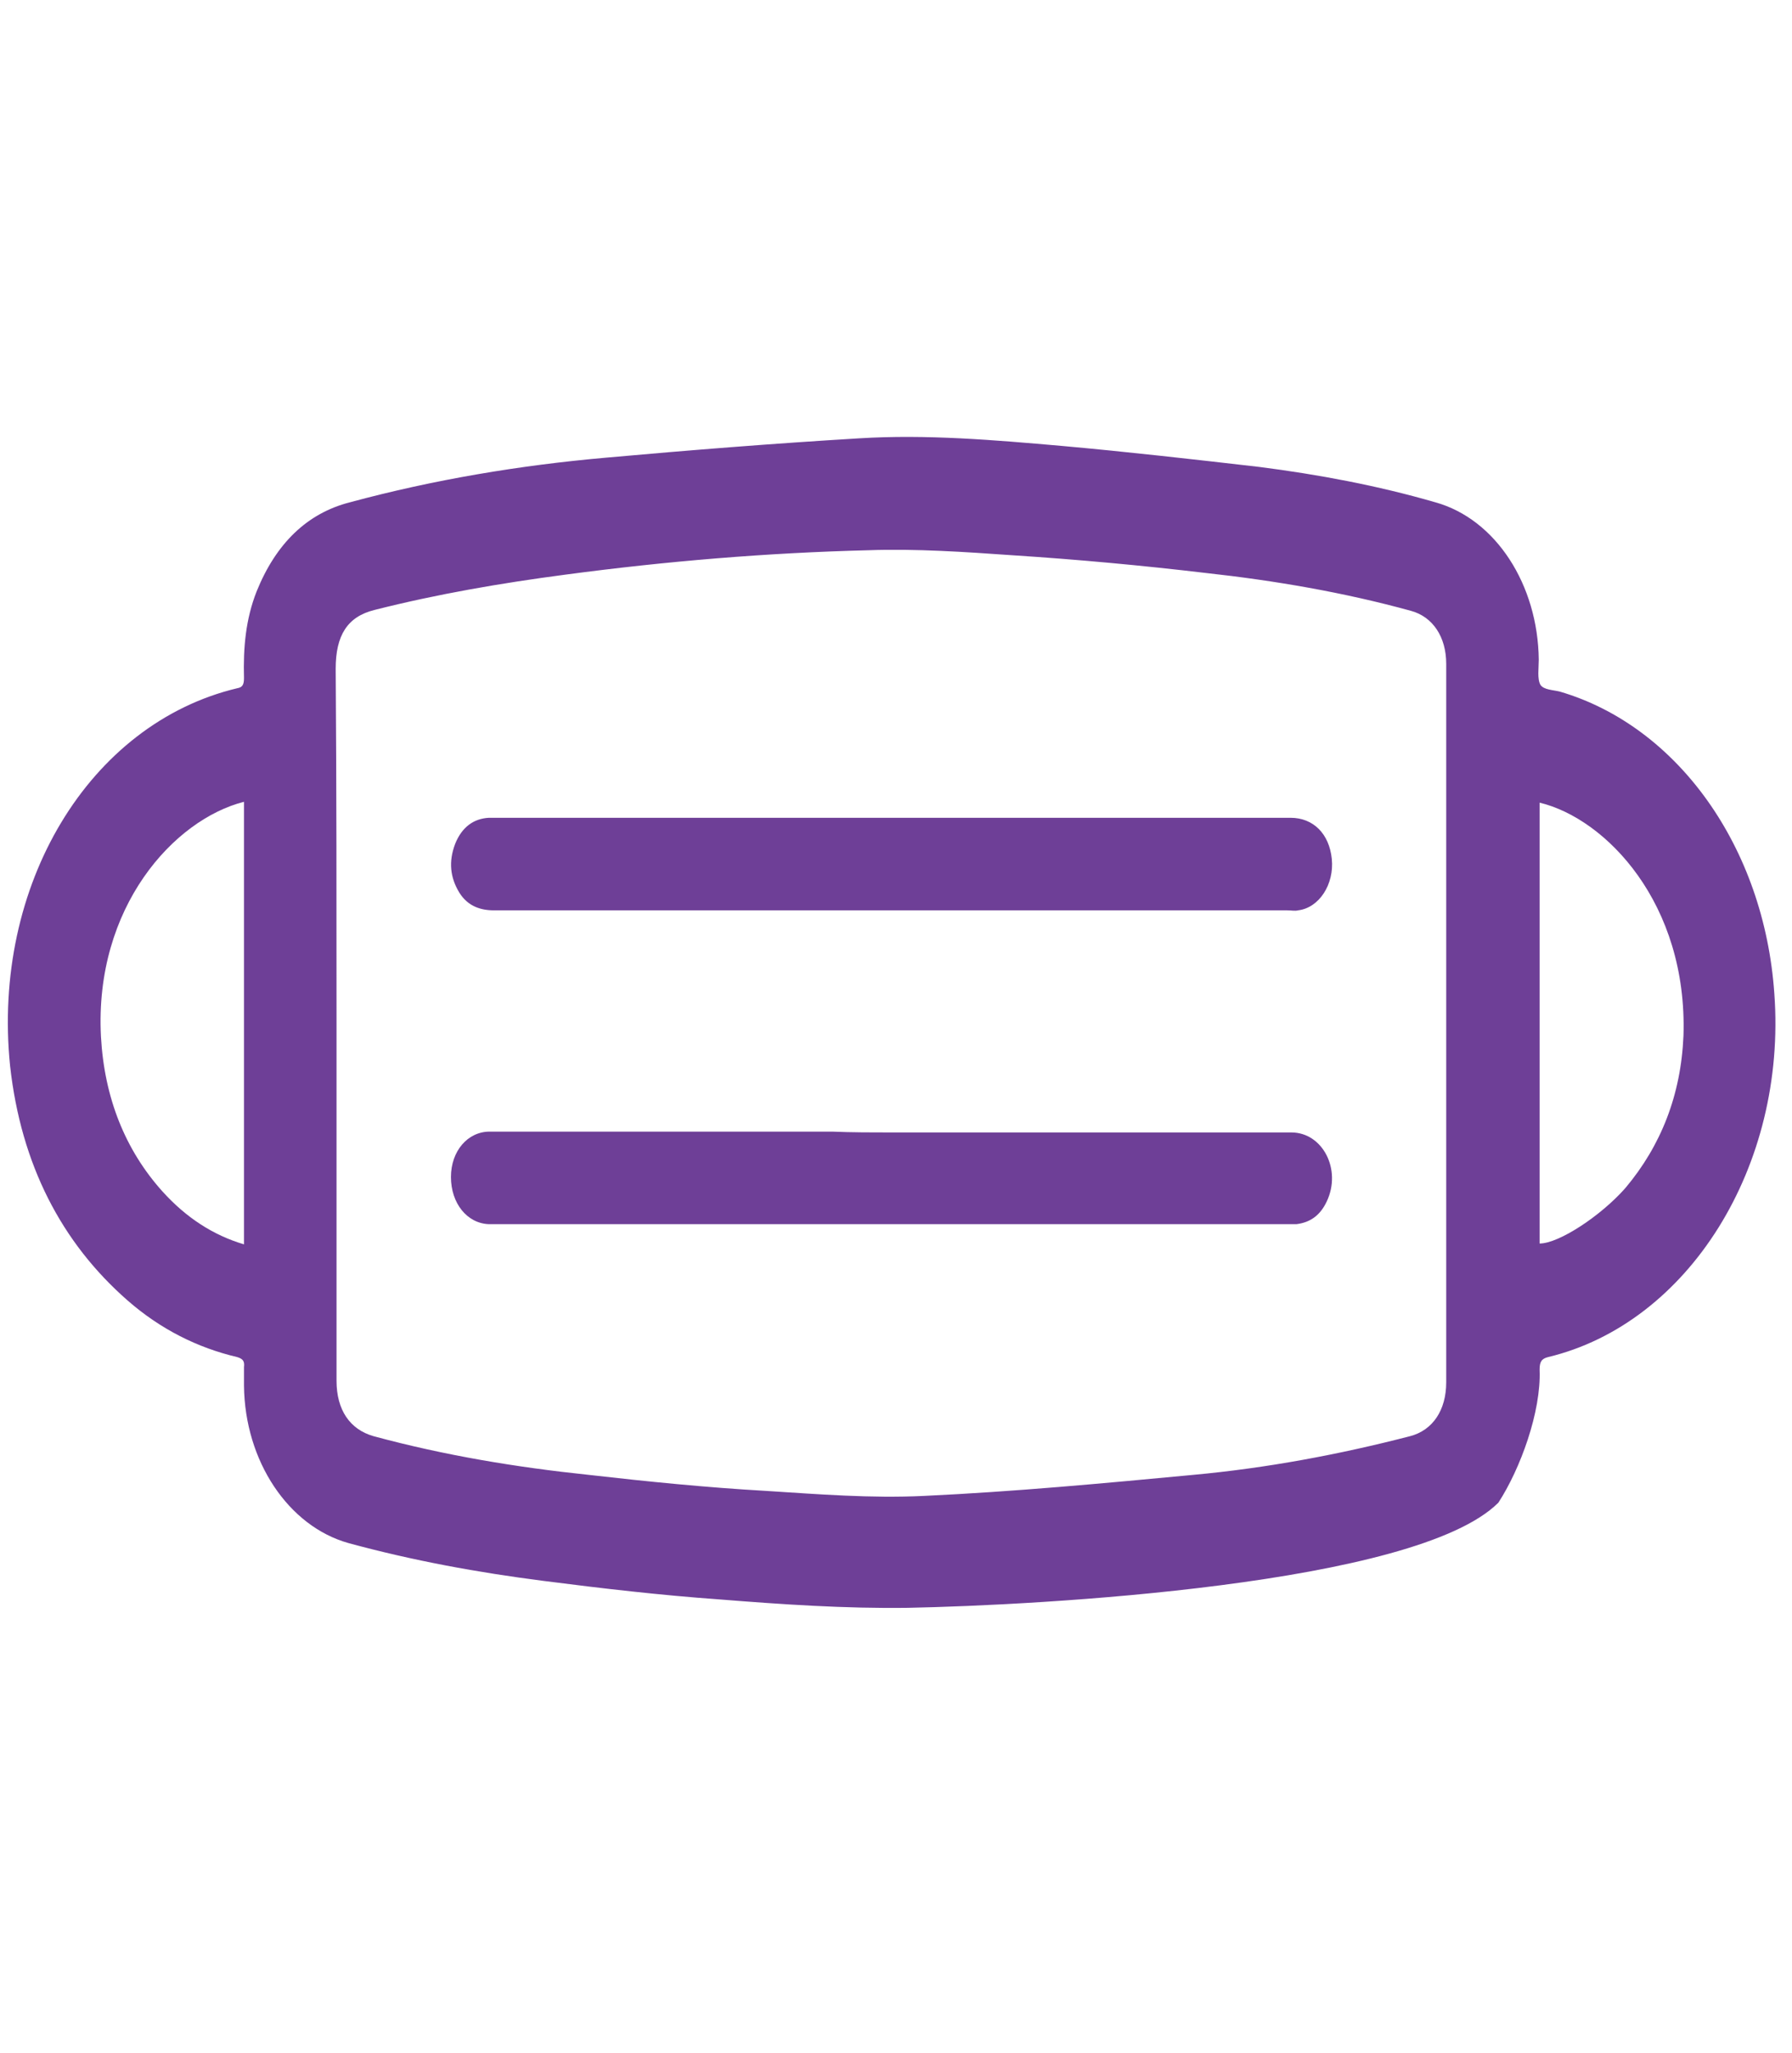
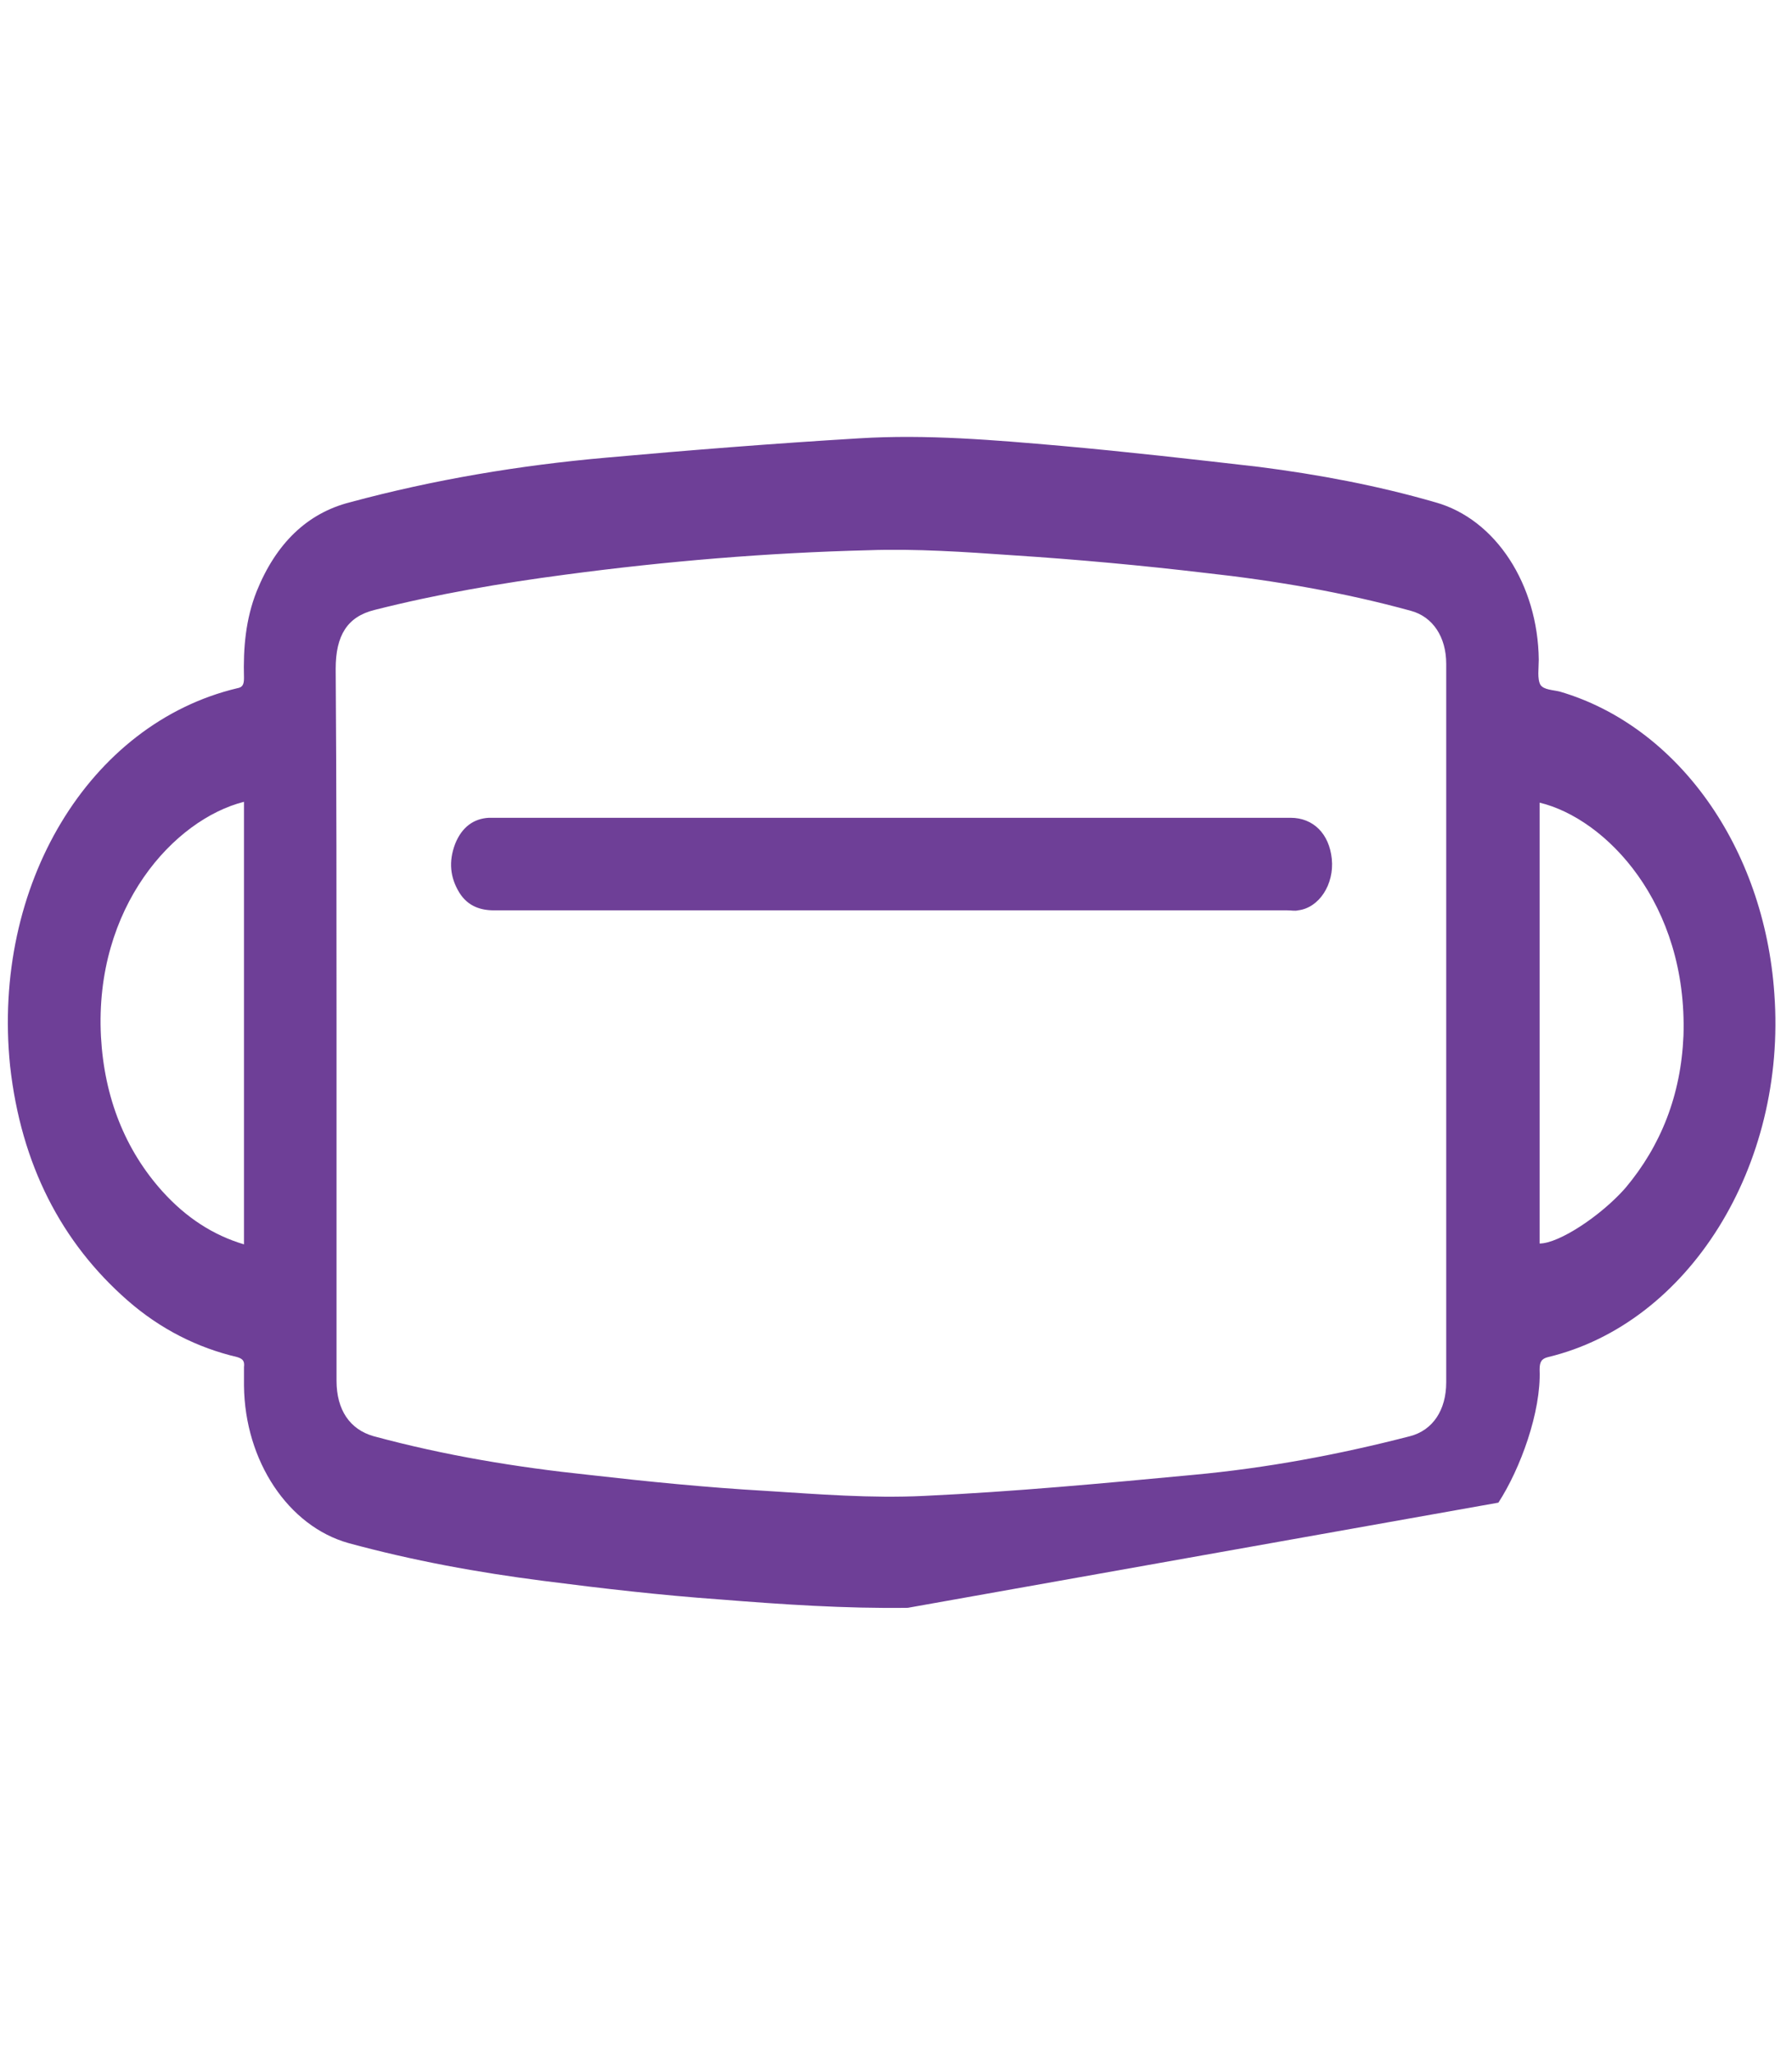
<svg xmlns="http://www.w3.org/2000/svg" version="1.1" id="Layer_1" x="0px" y="0px" viewBox="0 0 213 244" style="enable-background:new 0 0 213 244;" xml:space="preserve">
  <style type="text/css">
	.st0{fill:#6E3F97;}
</style>
  <g>
-     <path class="st0" d="M107.9,191.1c-7.5,0.1-14.9-0.4-22.4-1c-7-0.5-13.9-1.3-20.9-2.2c-7.8-1-15.5-2.4-23.2-4.5   c-7.1-2-12.3-9.7-12.4-18.7c0-0.7,0-1.5,0-2.2c0.1-0.8-0.2-1-0.8-1.2c-4.7-1.1-9.1-3.3-13-6.7c-7.9-6.9-12.7-16.2-14-27.9   c-2.2-21.5,9.4-40.7,27-44.9c0.6-0.1,0.8-0.4,0.8-1.2c-0.1-3.6,0.2-7,1.5-10.3c2.3-5.7,6-9.3,11.1-10.6c10-2.7,20.2-4.4,30.4-5.3   c10-0.9,20.1-1.7,30.1-2.3c8-0.5,16.1,0.2,24.1,0.9c7.8,0.7,15.7,1.6,23.5,2.5c7,0.9,14,2.2,20.9,4.2c7.2,2,12.2,9.8,12.3,18.7   c0,1-0.2,2.3,0.2,3c0.4,0.6,1.5,0.6,2.3,0.8c14,4.1,24.3,18.5,25.5,35.9c1.5,20.5-10.2,39.2-26.9,43.2c-0.8,0.2-1,0.6-1,1.5   c0.2,5-2.3,11.8-4.9,15.8C168.3,188.4,123.4,190.8,107.9,191.1z M40,121.6c0,14.2,0,28.4,0,42.5c0,3.5,1.6,5.8,4.4,6.6   c8.5,2.3,17,3.7,25.6,4.6c7,0.8,14,1.5,21,1.9c6.3,0.4,12.5,0.9,18.8,0.6c10.7-0.5,21.4-1.5,32-2.5c8.7-0.8,17.3-2.4,25.8-4.6   c2.7-0.7,4.3-3.1,4.3-6.4c0-28.5,0-56.9,0-85.4c0-3.2-1.6-5.6-4.2-6.3c-8-2.2-16.2-3.6-24.4-4.5c-7.6-0.9-15.2-1.6-22.9-2.1   c-5.7-0.4-11.5-0.8-17.2-0.6c-12,0.3-24,1.3-36,2.9c-7.6,1-15.2,2.3-22.7,4.2c-3.2,0.8-4.6,3-4.6,7C40,93.5,40,107.5,40,121.6z    M29,95.3c-8.3,2.1-17.8,12.5-17,27.9c0.4,7.3,2.9,13.5,7.3,18.4c2.8,3.1,6,5.2,9.7,6.3C29,130.3,29,112.9,29,95.3z M183,95.4   c0,17.5,0,35,0,52.4c2.3,0,7.3-3.3,10.2-6.6c4.2-5,6.6-11,6.9-18.1C200.6,107.4,190.9,97.3,183,95.4z" />
+     <path class="st0" d="M107.9,191.1c-7.5,0.1-14.9-0.4-22.4-1c-7-0.5-13.9-1.3-20.9-2.2c-7.8-1-15.5-2.4-23.2-4.5   c-7.1-2-12.3-9.7-12.4-18.7c0-0.7,0-1.5,0-2.2c0.1-0.8-0.2-1-0.8-1.2c-4.7-1.1-9.1-3.3-13-6.7c-7.9-6.9-12.7-16.2-14-27.9   c-2.2-21.5,9.4-40.7,27-44.9c0.6-0.1,0.8-0.4,0.8-1.2c-0.1-3.6,0.2-7,1.5-10.3c2.3-5.7,6-9.3,11.1-10.6c10-2.7,20.2-4.4,30.4-5.3   c10-0.9,20.1-1.7,30.1-2.3c8-0.5,16.1,0.2,24.1,0.9c7.8,0.7,15.7,1.6,23.5,2.5c7,0.9,14,2.2,20.9,4.2c7.2,2,12.2,9.8,12.3,18.7   c0,1-0.2,2.3,0.2,3c0.4,0.6,1.5,0.6,2.3,0.8c14,4.1,24.3,18.5,25.5,35.9c1.5,20.5-10.2,39.2-26.9,43.2c-0.8,0.2-1,0.6-1,1.5   c0.2,5-2.3,11.8-4.9,15.8z M40,121.6c0,14.2,0,28.4,0,42.5c0,3.5,1.6,5.8,4.4,6.6   c8.5,2.3,17,3.7,25.6,4.6c7,0.8,14,1.5,21,1.9c6.3,0.4,12.5,0.9,18.8,0.6c10.7-0.5,21.4-1.5,32-2.5c8.7-0.8,17.3-2.4,25.8-4.6   c2.7-0.7,4.3-3.1,4.3-6.4c0-28.5,0-56.9,0-85.4c0-3.2-1.6-5.6-4.2-6.3c-8-2.2-16.2-3.6-24.4-4.5c-7.6-0.9-15.2-1.6-22.9-2.1   c-5.7-0.4-11.5-0.8-17.2-0.6c-12,0.3-24,1.3-36,2.9c-7.6,1-15.2,2.3-22.7,4.2c-3.2,0.8-4.6,3-4.6,7C40,93.5,40,107.5,40,121.6z    M29,95.3c-8.3,2.1-17.8,12.5-17,27.9c0.4,7.3,2.9,13.5,7.3,18.4c2.8,3.1,6,5.2,9.7,6.3C29,130.3,29,112.9,29,95.3z M183,95.4   c0,17.5,0,35,0,52.4c2.3,0,7.3-3.3,10.2-6.6c4.2-5,6.6-11,6.9-18.1C200.6,107.4,190.9,97.3,183,95.4z" />
    <path class="st0" d="M106,108.2c-15.8,0-31.5,0-47.3,0c-1.6,0-3.1-0.5-4.1-2.1c-1.1-1.8-1.3-3.7-0.5-5.8c0.8-2,2.2-3,4-3.1   c0.1,0,0.3,0,0.4,0c31.6,0,63.3,0,94.9,0c2.7,0,4.6,1.9,4.9,4.9c0.3,3-1.5,5.8-4,6.1c-0.4,0.1-0.8,0-1.3,0   C137.4,108.2,121.7,108.2,106,108.2z" />
-     <path class="st0" d="M106,134.6c15.8,0,31.7,0,47.5,0c3.7,0,6,4.4,4.2,8.2c-0.8,1.7-2,2.5-3.6,2.7c-0.4,0-0.8,0-1.2,0   c-31.3,0-62.7,0-94,0c-0.3,0-0.6,0-0.8,0c-2.6-0.1-4.5-2.5-4.5-5.6c0-3.1,2-5.4,4.6-5.4c13.6,0,27.1,0,40.7,0   C101.3,134.6,103.7,134.6,106,134.6z" />
  </g>
</svg>